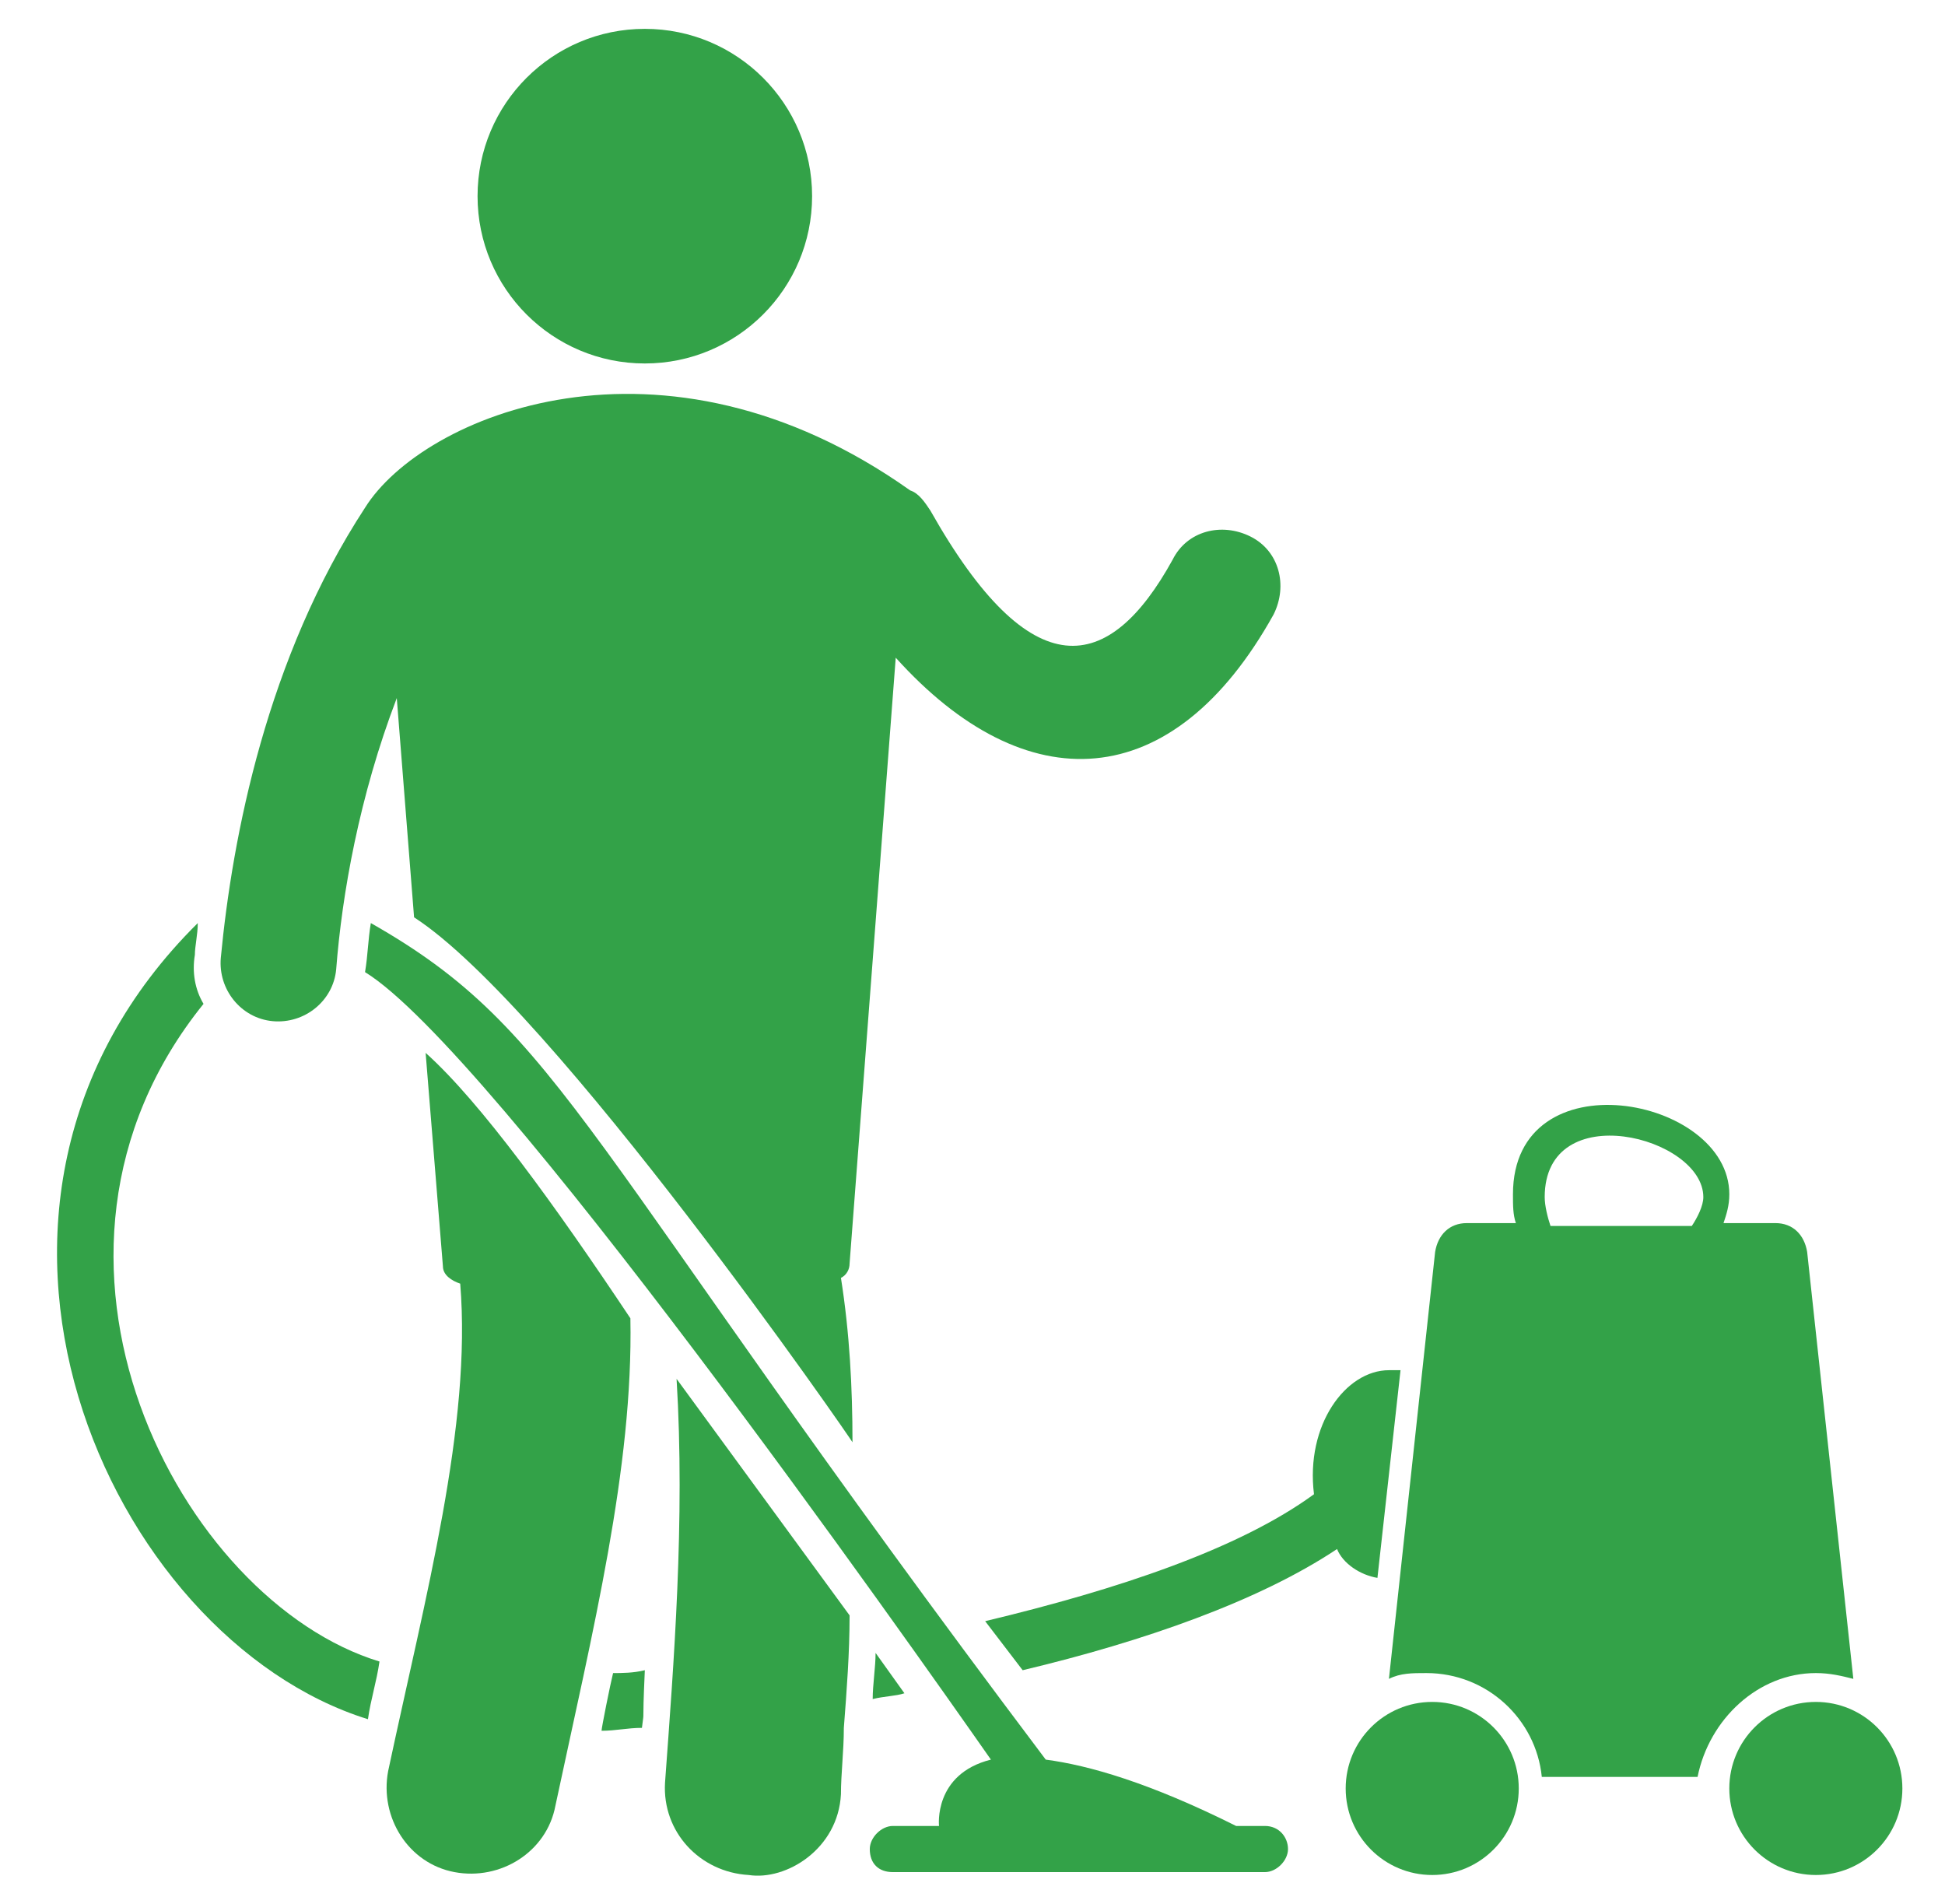
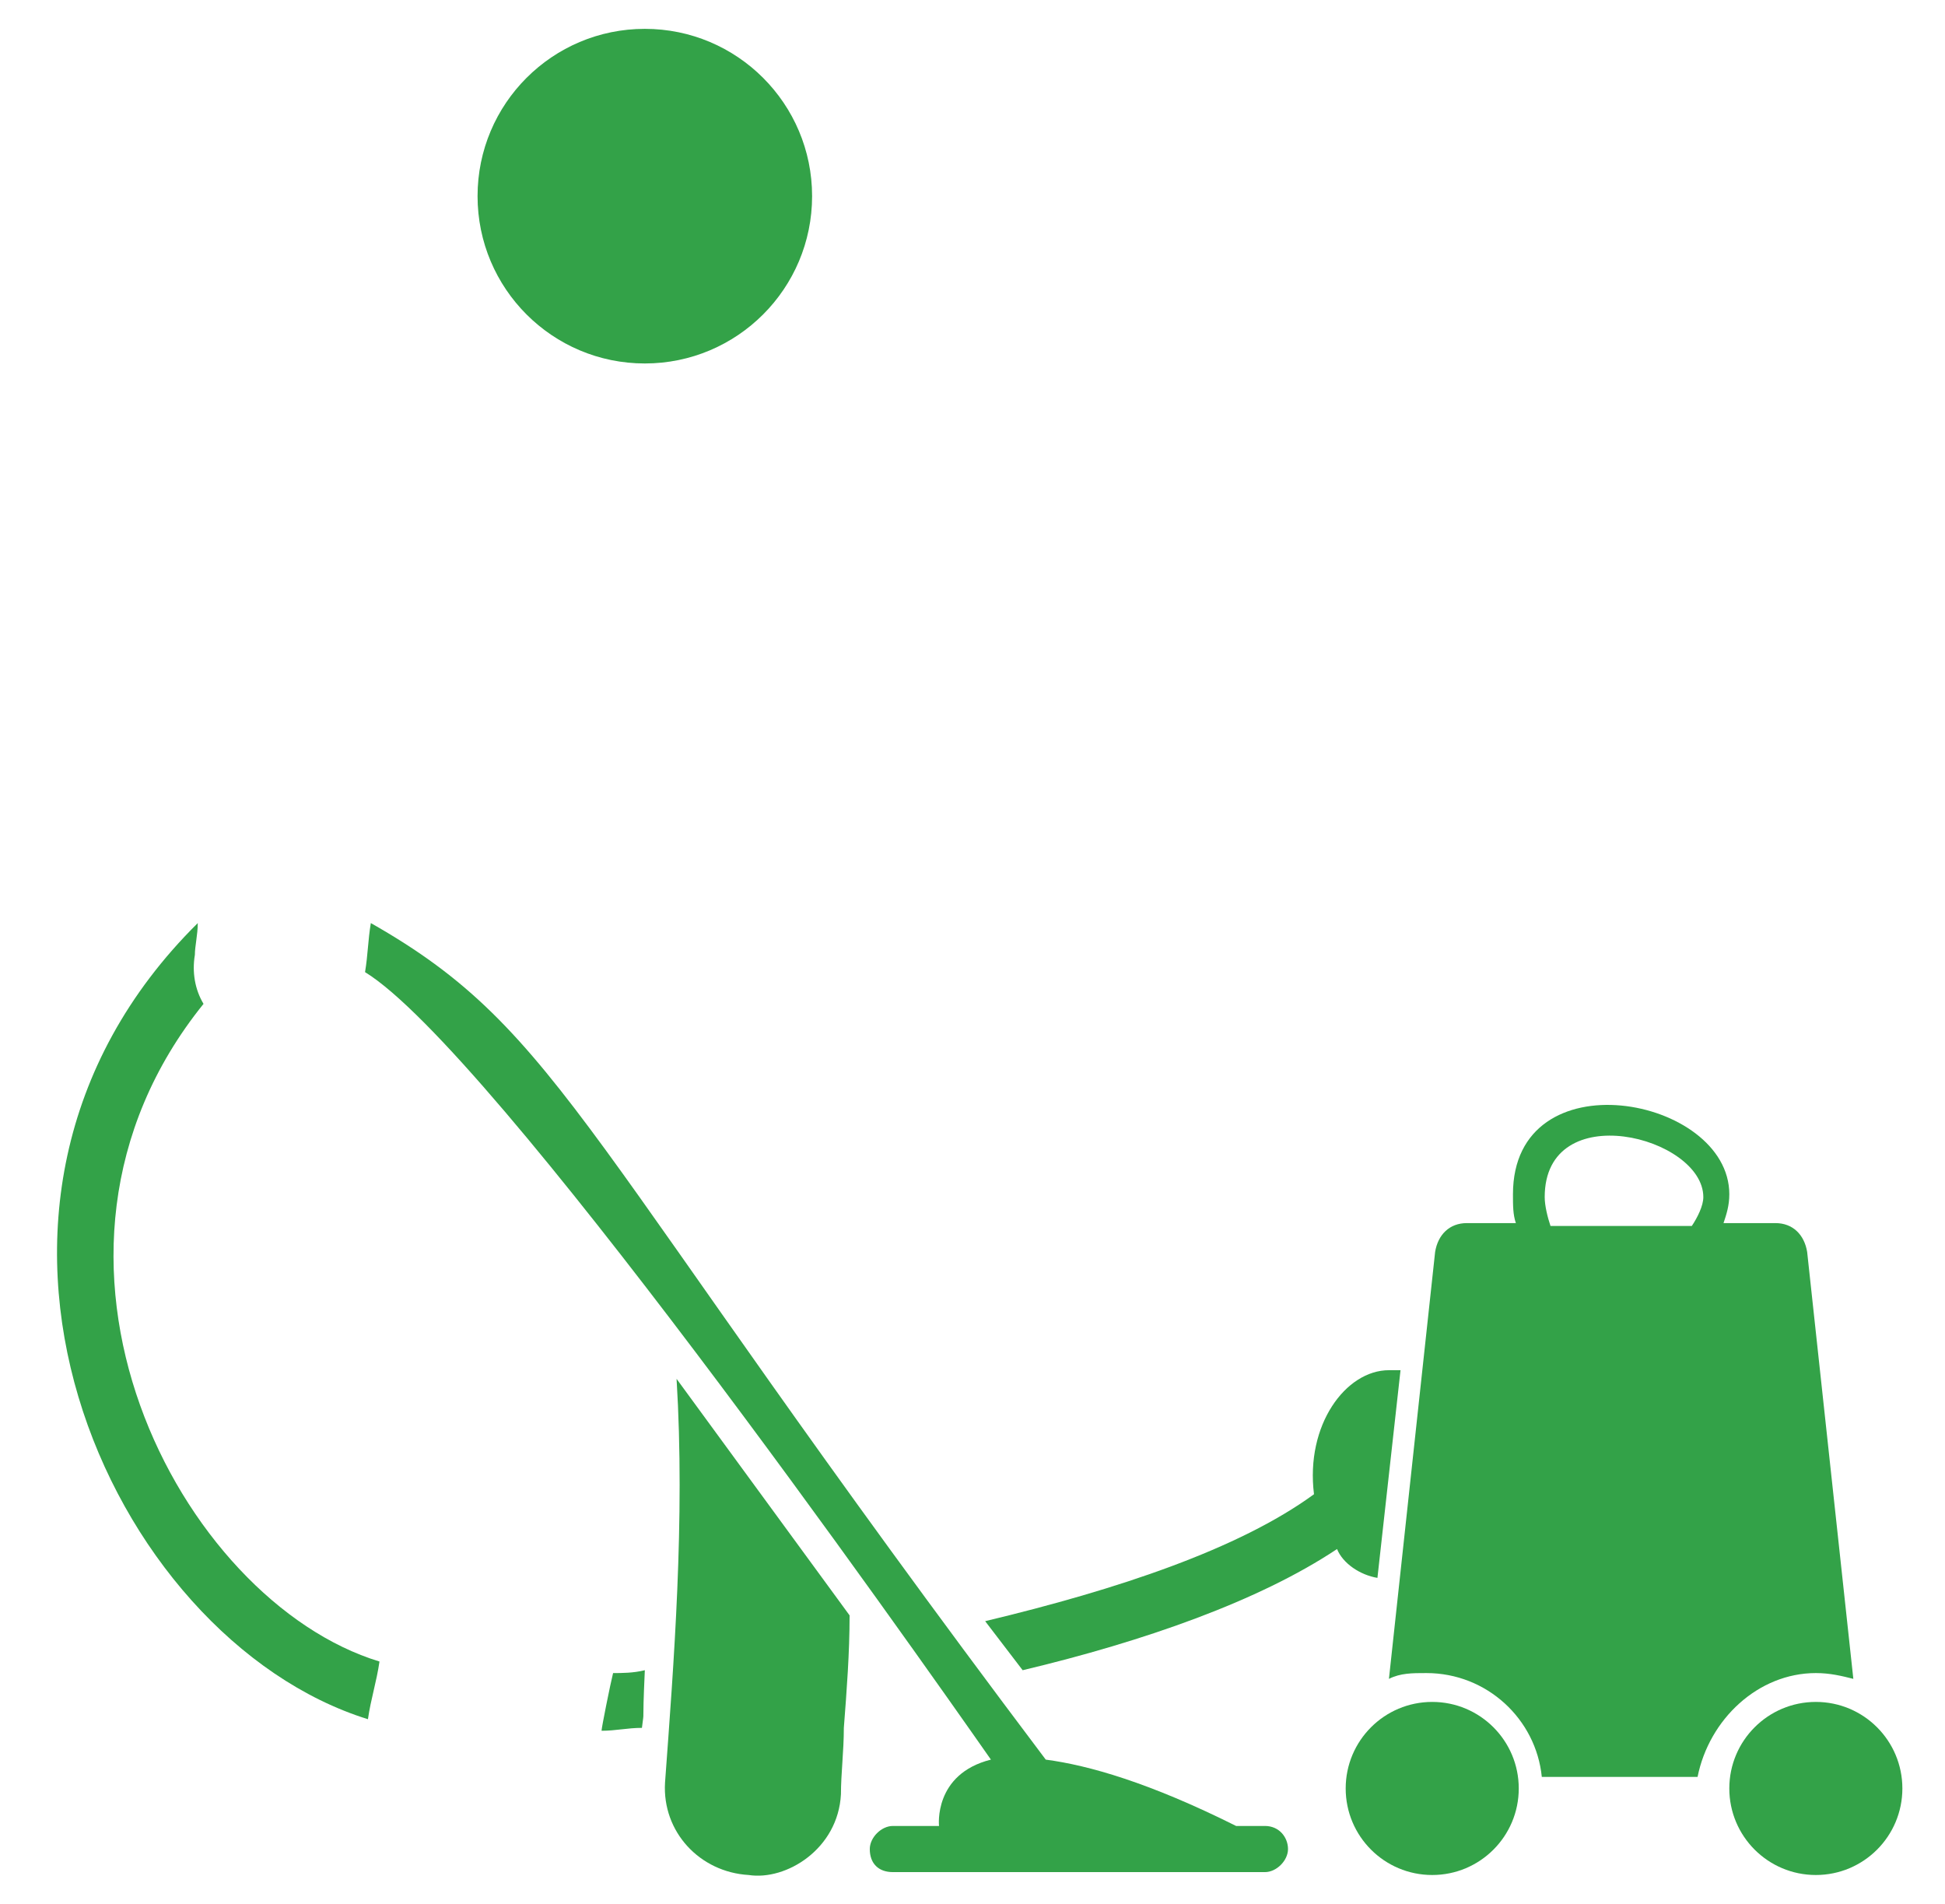
<svg xmlns="http://www.w3.org/2000/svg" width="47" height="46" viewBox="0 0 47 46" fill="none">
  <g id="cleaning-services 1">
    <g id="XMLID_142_">
      <path id="XMLID_143_" d="M14.536 41.818C14.885 41.818 15.163 41.748 15.512 41.748C15.582 41.191 15.512 41.888 15.582 40.355C15.303 40.424 15.024 40.424 14.815 40.424C14.745 40.703 14.536 41.748 14.536 41.818Z" fill="#33A248" />
-       <path id="XMLID_144_" d="M21.158 39.937C21.158 40.285 21.088 40.703 21.088 41.052C21.367 40.982 21.645 40.982 21.855 40.912L21.158 39.937Z" fill="#33A248" />
-       <path id="XMLID_145_" d="M10.285 25.439L10.703 30.597C10.703 30.806 10.912 30.945 11.121 31.015C11.4 34.43 10.285 38.542 9.379 42.794C9.17 43.909 9.867 45.024 10.982 45.233C12.097 45.443 13.212 44.745 13.421 43.63C14.327 39.379 15.303 35.476 15.233 31.852C13.421 29.133 11.609 26.624 10.285 25.439Z" fill="#33A248" />
      <path id="XMLID_146_" d="M16.07 43.073C16 44.258 16.906 45.233 18.091 45.303C18.997 45.443 20.252 44.676 20.321 43.352C20.321 42.864 20.391 42.306 20.391 41.748C20.461 40.843 20.53 39.936 20.53 39.03L16.349 33.315C16.558 36.73 16.279 40.215 16.07 43.073Z" fill="#33A248" />
      <path id="XMLID_147_" d="M15.582 8.782C17.814 8.782 19.624 6.972 19.624 4.739C19.624 2.507 17.814 0.697 15.582 0.697C13.349 0.697 11.54 2.507 11.54 4.739C11.54 6.972 13.349 8.782 15.582 8.782Z" fill="#33A248" />
      <path id="XMLID_148_" d="M30.567 44.118H29.87C27.779 43.073 26.315 42.654 25.27 42.515C13.979 27.53 13.63 24.951 8.961 22.303C8.891 22.721 8.891 23.07 8.821 23.488C11.888 25.37 21.994 39.727 23.945 42.515C22.552 42.864 22.691 44.118 22.691 44.118H21.576C21.297 44.118 21.018 44.397 21.018 44.676C21.018 45.024 21.227 45.233 21.576 45.233H30.567C30.846 45.233 31.124 44.955 31.124 44.676C31.124 44.397 30.915 44.118 30.567 44.118Z" fill="#33A248" />
      <path id="XMLID_149_" d="M43.879 40.424C44.227 40.424 44.506 40.494 44.785 40.564L43.669 30.249C43.6 29.83 43.321 29.552 42.903 29.552H41.648C41.718 29.343 41.788 29.133 41.788 28.855C41.788 26.485 36.56 25.509 36.56 28.855C36.56 29.133 36.56 29.343 36.63 29.552H35.445C35.027 29.552 34.748 29.83 34.679 30.249L33.563 40.564C33.842 40.424 34.121 40.424 34.469 40.424C35.933 40.424 37.118 41.539 37.257 42.933H41.021C41.3 41.539 42.485 40.424 43.879 40.424ZM37.327 28.924C37.327 26.485 41.16 27.461 41.16 28.924C41.16 29.133 41.021 29.412 40.882 29.621H37.467C37.397 29.412 37.327 29.133 37.327 28.924Z" fill="#33A248" />
      <path id="XMLID_152_" d="M34.609 45.303C35.764 45.303 36.7 44.367 36.7 43.212C36.7 42.057 35.764 41.121 34.609 41.121C33.454 41.121 32.518 42.057 32.518 43.212C32.518 44.367 33.454 45.303 34.609 45.303Z" fill="#33A248" />
      <path id="XMLID_153_" d="M43.879 45.303C45.034 45.303 45.97 44.367 45.97 43.212C45.97 42.057 45.034 41.121 43.879 41.121C42.724 41.121 41.788 42.057 41.788 43.212C41.788 44.367 42.724 45.303 43.879 45.303Z" fill="#33A248" />
      <path id="XMLID_154_" d="M4.918 24.255C4.709 23.906 4.639 23.488 4.709 23.07C4.709 22.861 4.779 22.582 4.779 22.303C-2.121 29.133 2.618 39.588 8.891 41.539C8.961 41.051 9.1 40.633 9.17 40.145C4.361 38.682 -0.03 30.388 4.918 24.255Z" fill="#33A248" />
-       <path id="XMLID_155_" d="M6.591 24.673C7.358 24.743 8.055 24.185 8.124 23.418C8.264 21.606 8.682 19.236 9.588 16.867L10.006 22.164C13.352 24.324 20.67 34.918 20.6 34.849C20.6 33.524 20.53 32.2 20.321 30.876C20.461 30.806 20.53 30.667 20.53 30.527L21.645 15.891C24.782 19.376 28.337 19.236 30.776 14.846C31.124 14.149 30.915 13.312 30.218 12.964C29.521 12.615 28.685 12.824 28.337 13.521C26.803 16.309 24.921 16.658 22.482 12.336C22.343 12.127 22.203 11.918 21.994 11.849C16 7.597 10.215 10.037 8.821 12.267C6.452 15.891 5.615 20.212 5.336 23.14C5.267 23.906 5.824 24.603 6.591 24.673Z" fill="#33A248" />
      <path id="XMLID_156_" d="M33.285 38.124L33.843 33.106C33.773 33.106 33.633 33.106 33.564 33.106C32.518 33.106 31.543 34.43 31.752 36.103C29.939 37.427 27.012 38.403 23.806 39.17L24.712 40.355C27.64 39.658 30.427 38.682 32.309 37.427C32.449 37.776 32.867 38.055 33.285 38.124Z" fill="#33A248" />
    </g>
  </g>
</svg>